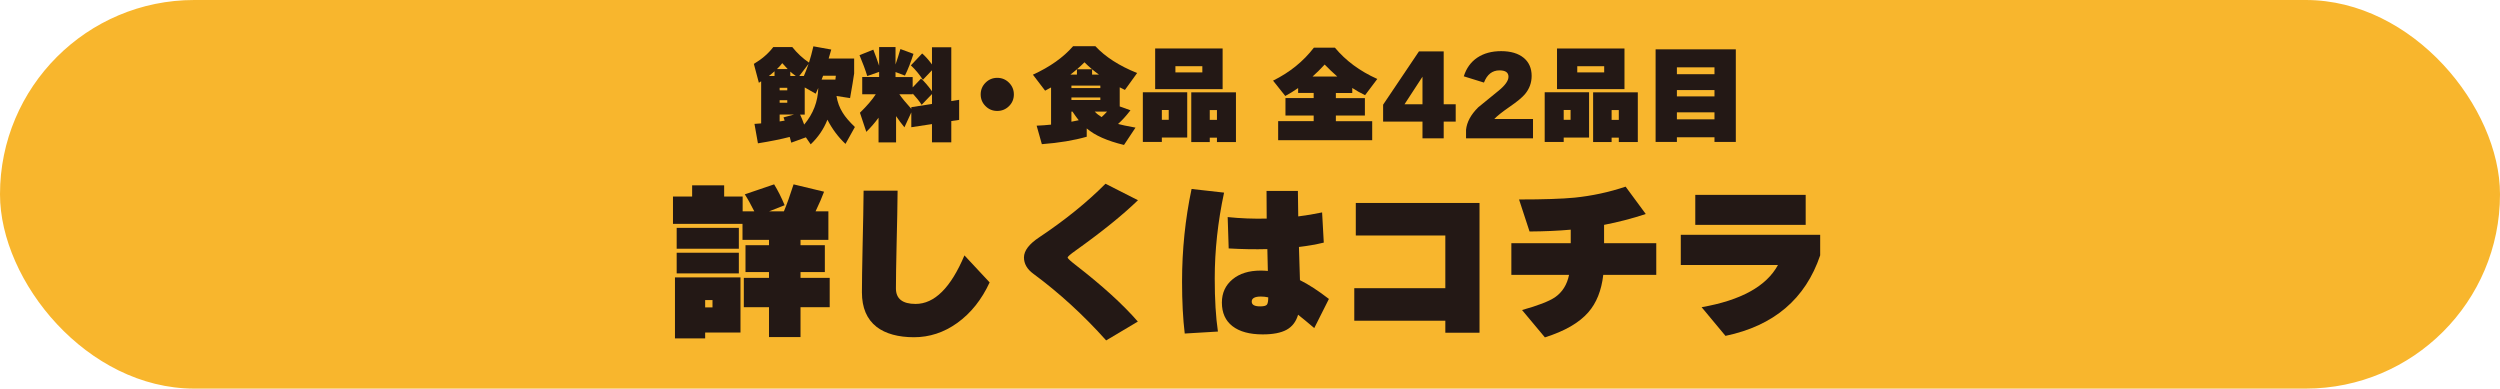
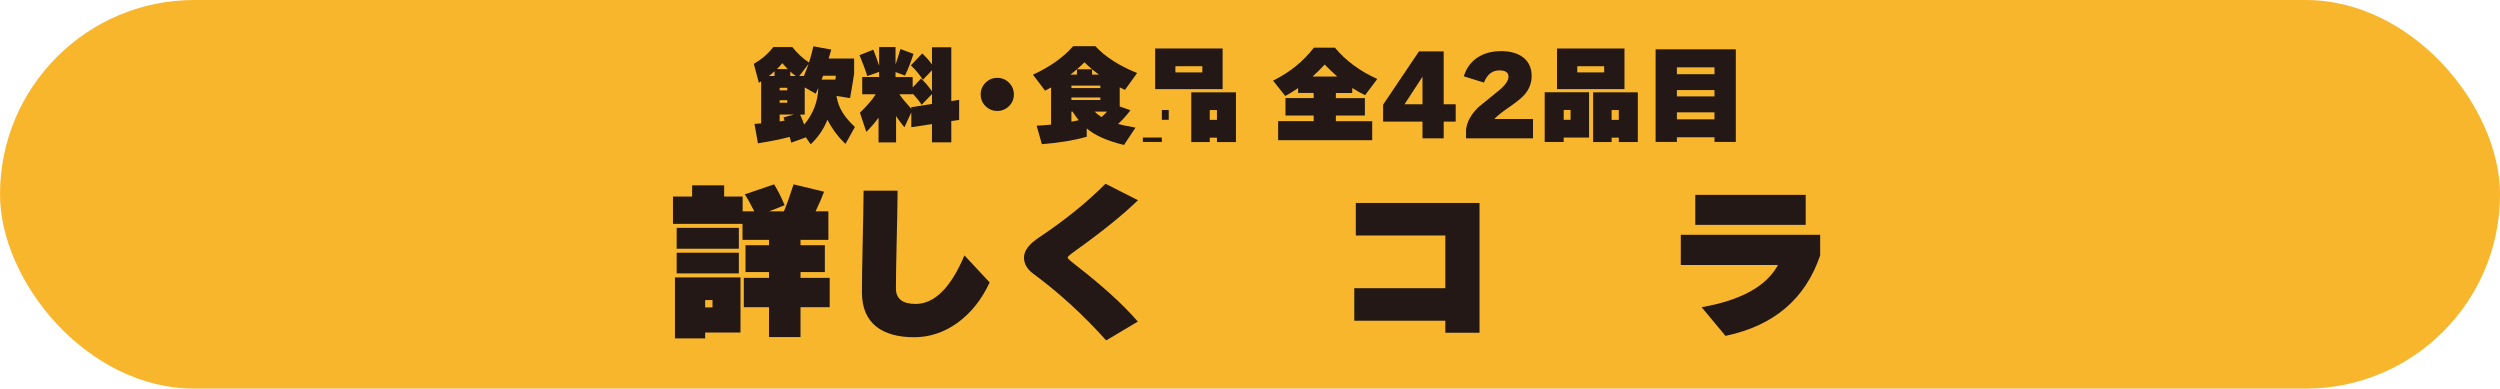
<svg xmlns="http://www.w3.org/2000/svg" id="_容" viewBox="0 0 643.33 100">
  <defs>
    <style>.cls-1{fill:#f8b62d;}.cls-2{fill:#231815;}</style>
  </defs>
  <rect class="cls-1" x="0" y="0" width="643.33" height="100" rx="50" ry="50" />
  <g>
    <path class="cls-2" d="M203.21,35.24c-2.29,.59-5.02,1.14-8.17,1.64l-.89-5c.54-.04,1.11-.08,1.72-.13v-10.83c-.2,.13-.39,.25-.59,.38l-1.29-4.86c2.06-1.22,3.73-2.66,5-4.33h4.89c1.24,1.56,2.67,2.89,4.3,4,.39-1.22,.77-2.62,1.13-4.19l4.6,.83c-.2,.68-.42,1.45-.67,2.31h6.56v3.84c-.2,1.42-.55,3.53-1.05,6.34l-3.49-.54c.25,1.59,.79,3.04,1.61,4.33,.66,1.08,1.7,2.29,3.12,3.65l-2.42,4.35c-1.86-1.74-3.41-3.82-4.65-6.23-.93,2.38-2.37,4.5-4.3,6.34l-1.24-1.8-3.76,1.37c-.09-.34-.22-.83-.4-1.48Zm-5.35-15.69h1.45v-1.21c-.54,.48-1.02,.89-1.45,1.21Zm2.07-1.77h2.77c-.32-.32-.79-.83-1.4-1.53-.41,.54-.87,1.05-1.37,1.53Zm2.66,5.46v-.64h-1.96v.64h1.96Zm0,3.2v-.65h-1.96v.65h1.96Zm-1.96,4.81c.29-.05,.72-.12,1.29-.21-.07-.18-.17-.46-.3-.83l2.69-.73h-3.68v1.77Zm2.74-12.82v1.13h1.42c-.56-.39-1.03-.77-1.42-1.13Zm2.31,1.13h1.18c.43-.98,.83-2.03,1.21-3.14l-2.39,3.14Zm.21,9.92c.34,.72,.69,1.58,1.05,2.58,2.33-2.78,3.54-5.92,3.63-9.43-.16,.38-.39,.87-.67,1.48l-2.82-1.61v6.99h-1.18Zm5.54-9h3.55c.02-.23,.05-.56,.11-.99h-3.28c-.02,.07-.14,.4-.38,.99Z" />
    <path class="cls-2" d="M226.07,30.3c-.9,1.24-1.94,2.45-3.14,3.63l-1.64-4.92c1.79-1.74,3.15-3.32,4.08-4.76h-3.49v-4.43h4.35v-1.32l-3.06,1.07c-.48-1.58-1.15-3.37-1.99-5.37l3.55-1.42c.52,1.31,1.02,2.69,1.5,4.14v-4.81h4.22v4.49c.48-1.4,.9-2.72,1.26-3.98l3.36,1.24c-.7,2.19-1.43,4.05-2.2,5.59l-2.42-.91v1.29h4.41v2.66l2.15-2.26c.84,.72,1.78,1.8,2.82,3.25v-5.4l-2.34,2.45c-.91-1.4-1.94-2.63-3.09-3.71l2.9-3.06c.77,.65,1.61,1.59,2.53,2.82v-4.41h4.97v13.84l2.02-.32v5.16l-2.02,.3v5.48h-4.97v-4.7l-5.32,.81v-3.82l-1.77,3.84c-.77-.93-1.49-1.89-2.15-2.88v6.77h-4.51v-6.34Zm8.79-6.05h-3.44c.7,1,1.73,2.26,3.09,3.76v-.43l5.32-.83v-2.55l-2.66,2.77c-.64-.99-1.42-1.95-2.31-2.9v.19Z" />
    <path class="cls-2" d="M260.9,24.3c0,1.18-.42,2.19-1.25,3.01-.83,.82-1.84,1.24-3.02,1.24s-2.19-.41-3.02-1.24c-.83-.82-1.25-1.83-1.25-3.01s.42-2.19,1.25-3.02,1.84-1.25,3.02-1.25,2.19,.42,3.02,1.25,1.25,1.84,1.25,3.02Z" />
    <path class="cls-2" d="M279.63,35.19c-3.23,.93-7.07,1.57-11.53,1.91l-1.34-4.76c1.24-.05,2.47-.14,3.71-.27v-9.57c-.41,.23-.92,.51-1.53,.83l-3.14-4.11c4.39-2.01,7.84-4.45,10.35-7.34h5.72c2.56,2.76,6.14,5.06,10.75,6.91l-3.14,4.35c-.43-.21-.88-.44-1.34-.67v4.92l2.77,.99c-1.08,1.4-2.14,2.57-3.2,3.52,.75,.22,2.25,.53,4.49,.94l-2.96,4.46c-4.3-1.04-7.5-2.45-9.59-4.25v2.12Zm-4.19-15.99h1.69v-1.37h3.9c-.77-.65-1.42-1.25-1.96-1.8-1.11,1.11-2.32,2.17-3.63,3.17Zm7.71,3.47v-.65h-7.44v.65h7.44Zm-7.44,3.06h7.44v-.65h-7.44v.65Zm0,5.59c.41-.07,1.04-.2,1.88-.38-.57-.72-1.11-1.46-1.61-2.23h-.27v2.61Zm5.32-12.12h1.77c-.65-.47-1.24-.92-1.77-1.37v1.37Zm.67,9.51c.48,.52,1.08,.99,1.77,1.42,.52-.47,.99-.94,1.42-1.42h-3.2Z" />
-     <path class="cls-2" d="M305.51,35.4h-6.53v1.13h-4.89v-12.79h11.42v11.66Zm9.11-12.47h-17.36V12.48h17.36v10.45Zm-13.87,7.9v-2.53h-1.77v2.53h1.77Zm8.65-12.2v-1.59h-6.93v1.59h6.93Zm8.65,17.92h-4.89v-1.13h-1.85v1.13h-4.76v-12.79h11.5v12.79Zm-4.89-5.7v-2.53h-1.85v2.53h1.85Z" />
+     <path class="cls-2" d="M305.51,35.4h-6.53v1.13h-4.89v-12.79v11.66Zm9.11-12.47h-17.36V12.48h17.36v10.45Zm-13.87,7.9v-2.53h-1.77v2.53h1.77Zm8.65-12.2v-1.59h-6.93v1.59h6.93Zm8.65,17.92h-4.89v-1.13h-1.85v1.13h-4.76v-12.79h11.5v12.79Zm-4.89-5.7v-2.53h-1.85v2.53h1.85Z" />
    <path class="cls-2" d="M353.1,36.07h-24.19v-4.89h9.14v-1.45h-7.26v-4.49h7.26v-1.32h-4v-1.26c-1.08,.75-2.18,1.43-3.31,2.04l-3.14-3.95c4.28-2.11,7.78-4.94,10.51-8.49h5.4c2.78,3.35,6.41,6.04,10.91,8.06l-3.14,4.17c-1.11-.52-2.21-1.14-3.3-1.85v1.29h-4.22v1.32h7.47v4.49h-7.47v1.45h9.35v4.89Zm-15.34-16.37h6.37c-1.13-.99-2.21-2.02-3.25-3.09-1.02,1.11-2.06,2.14-3.12,3.09Z" />
    <path class="cls-2" d="M374.6,31.29h-3.09v4.3h-5.46v-4.3h-10.13v-4.35l9.22-13.71h6.37v13.6h3.09v4.46Zm-8.55-4.46v-7.09l-4.62,7.09h4.62Z" />
    <path class="cls-2" d="M394.49,35.59h-17.23v-2.18c.2-1.99,1.24-3.91,3.12-5.78,.11-.11,1.81-1.5,5.11-4.17,1.79-1.43,2.69-2.67,2.69-3.71,0-1.09-.77-1.64-2.31-1.64-1.86,0-3.2,1.05-4,3.14l-5.19-1.61c.66-2.1,1.82-3.7,3.48-4.81s3.7-1.67,6.14-1.67,4.43,.58,5.83,1.75c1.34,1.13,2.01,2.67,2.01,4.62,0,1.76-.57,3.32-1.72,4.7-.73,.86-2.02,1.93-3.87,3.2-1.97,1.36-3.32,2.43-4.03,3.2h9.97v4.94Z" />
    <path class="cls-2" d="M408.92,35.4h-6.53v1.13h-4.89v-12.79h11.42v11.66Zm9.11-12.47h-17.36V12.48h17.36v10.45Zm-13.87,7.9v-2.53h-1.77v2.53h1.77Zm8.65-12.2v-1.59h-6.93v1.59h6.93Zm8.65,17.92h-4.89v-1.13h-1.85v1.13h-4.76v-12.79h11.5v12.79Zm-4.89-5.7v-2.53h-1.85v2.53h1.85Z" />
    <path class="cls-2" d="M446.67,36.53h-5.48v-1.21h-9.67v1.21h-5.48V12.69h20.64v23.84Zm-5.48-17.44v-1.77h-9.67v1.77h9.67Zm0,5.72v-1.64h-9.67v1.64h9.67Zm0,5.89v-1.8h-9.67v1.8h9.67Z" />
  </g>
  <g>
    <path class="cls-2" d="M201.93,52.8l-4.03,1.59h3.82c.77-1.83,1.6-4.15,2.49-6.95l7.85,1.89c-.52,1.4-1.24,3.09-2.19,5.06h3.3v7.34h-7.17v1.37h6.26v6.91h-6.26v1.5h7.51v7.55h-7.51v7.68h-8.11v-7.68h-6.48v-7.55h6.48v-1.5h-6.05v-6.91h6.05v-1.37h-6.82v-4.12h-17.89v-7.04h4.93v-2.87h8.24v2.87h4.76v3.82h3c-.92-1.83-1.73-3.29-2.45-4.38l7.55-2.57c.97,1.57,1.87,3.36,2.7,5.36Zm-11.37,32.78h-9.1v1.5h-7.77v-15.7h16.86v14.2Zm-.43-21.58h-16v-5.36h16v5.36Zm0,6.35h-16v-5.32h16v5.32Zm-6.78,8.75v-1.89h-1.89v1.89h1.89Z" />
    <path class="cls-2" d="M254.67,72.66c-2.06,4.46-4.85,7.95-8.37,10.47-3.4,2.43-7.11,3.65-11.11,3.65s-7.32-.89-9.61-2.66c-2.52-1.97-3.78-4.93-3.78-8.88,0-2.55,.06-6.45,.17-11.71,.14-5.98,.23-10.8,.26-14.46h8.75c-.03,3.69-.12,8.35-.26,13.99-.11,4.92-.17,8.64-.17,11.16,0,2.66,1.69,3.99,5.06,3.99,4.86,0,9.05-4.16,12.57-12.49l6.48,6.95Z" />
    <path class="cls-2" d="M292.85,51.51c-3.92,3.8-9.27,8.12-16.05,12.96-1.37,.97-2.06,1.57-2.06,1.8s.69,.87,2.06,1.93c6.87,5.32,12.2,10.17,16,14.55l-8.15,4.85c-5.83-6.52-12.09-12.24-18.75-17.16-1.6-1.17-2.4-2.57-2.4-4.2,0-1.72,1.32-3.45,3.95-5.19,6.64-4.43,12.31-9.02,17.03-13.77l8.37,4.25Z" />
-     <path class="cls-2" d="M314.99,49.58c-1.6,7.47-2.4,14.83-2.4,22.1,0,5.35,.27,9.9,.82,13.64l-8.54,.51c-.46-3.78-.69-8.24-.69-13.39,0-8.15,.82-16.09,2.45-23.81l8.37,.94Zm26.99,27.33l-3.78,7.51c-1.72-1.46-3.1-2.6-4.16-3.43-.52,1.77-1.5,3.06-2.94,3.86-1.45,.8-3.5,1.2-6.16,1.2-3.38,0-5.97-.71-7.79-2.12s-2.72-3.44-2.72-6.07c0-2.46,.91-4.45,2.72-5.96,1.82-1.52,4.24-2.27,7.27-2.27,.6,0,1.21,.03,1.84,.09l-.13-5.62c-3.12,.09-6.44,.03-9.95-.17l-.26-8.07c3.29,.34,6.64,.47,10.04,.39-.03-1.89-.04-4.26-.04-7.12h8.07c0,1.57,.03,3.76,.09,6.56,2.06-.26,4.1-.6,6.14-1.03l.43,7.77c-2.03,.49-4.16,.86-6.39,1.12l.26,8.54c2.2,1.09,4.69,2.7,7.47,4.85Zm-15.62-.39c-.63-.14-1.26-.21-1.89-.21-1.57,0-2.36,.43-2.36,1.29s.73,1.24,2.19,1.24c.92,0,1.49-.15,1.72-.45s.34-.92,.34-1.87Z" />
    <path class="cls-2" d="M380.73,85.62h-8.8v-3.09h-23.43v-8.37h23.43v-13.56h-23.04v-8.37h31.84v33.38Z" />
-     <path class="cls-2" d="M426.21,70.73h-13.64c-.46,4.03-1.75,7.25-3.86,9.65-2.35,2.69-6.06,4.83-11.16,6.44l-5.88-7.04c4.09-1.14,6.91-2.23,8.45-3.26,1.92-1.32,3.13-3.25,3.65-5.79h-14.85v-8.15h15.28v-3.48c-3.12,.29-6.65,.44-10.6,.47l-2.7-8.24c6.32,0,11.08-.16,14.29-.47,4.49-.46,8.87-1.4,13.13-2.83l5.19,7.04c-3.55,1.17-7.12,2.1-10.73,2.79v4.72h13.43v8.15Z" />
    <path class="cls-2" d="M468.39,65.71c-3.8,11.21-11.93,18.12-24.37,20.72l-6.14-7.38c10.13-1.77,16.68-5.39,19.65-10.86h-25.01v-7.77h35.87v5.28Zm-3.73-7.85h-28.41v-7.72h28.41v7.72Z" />
  </g>
</svg>